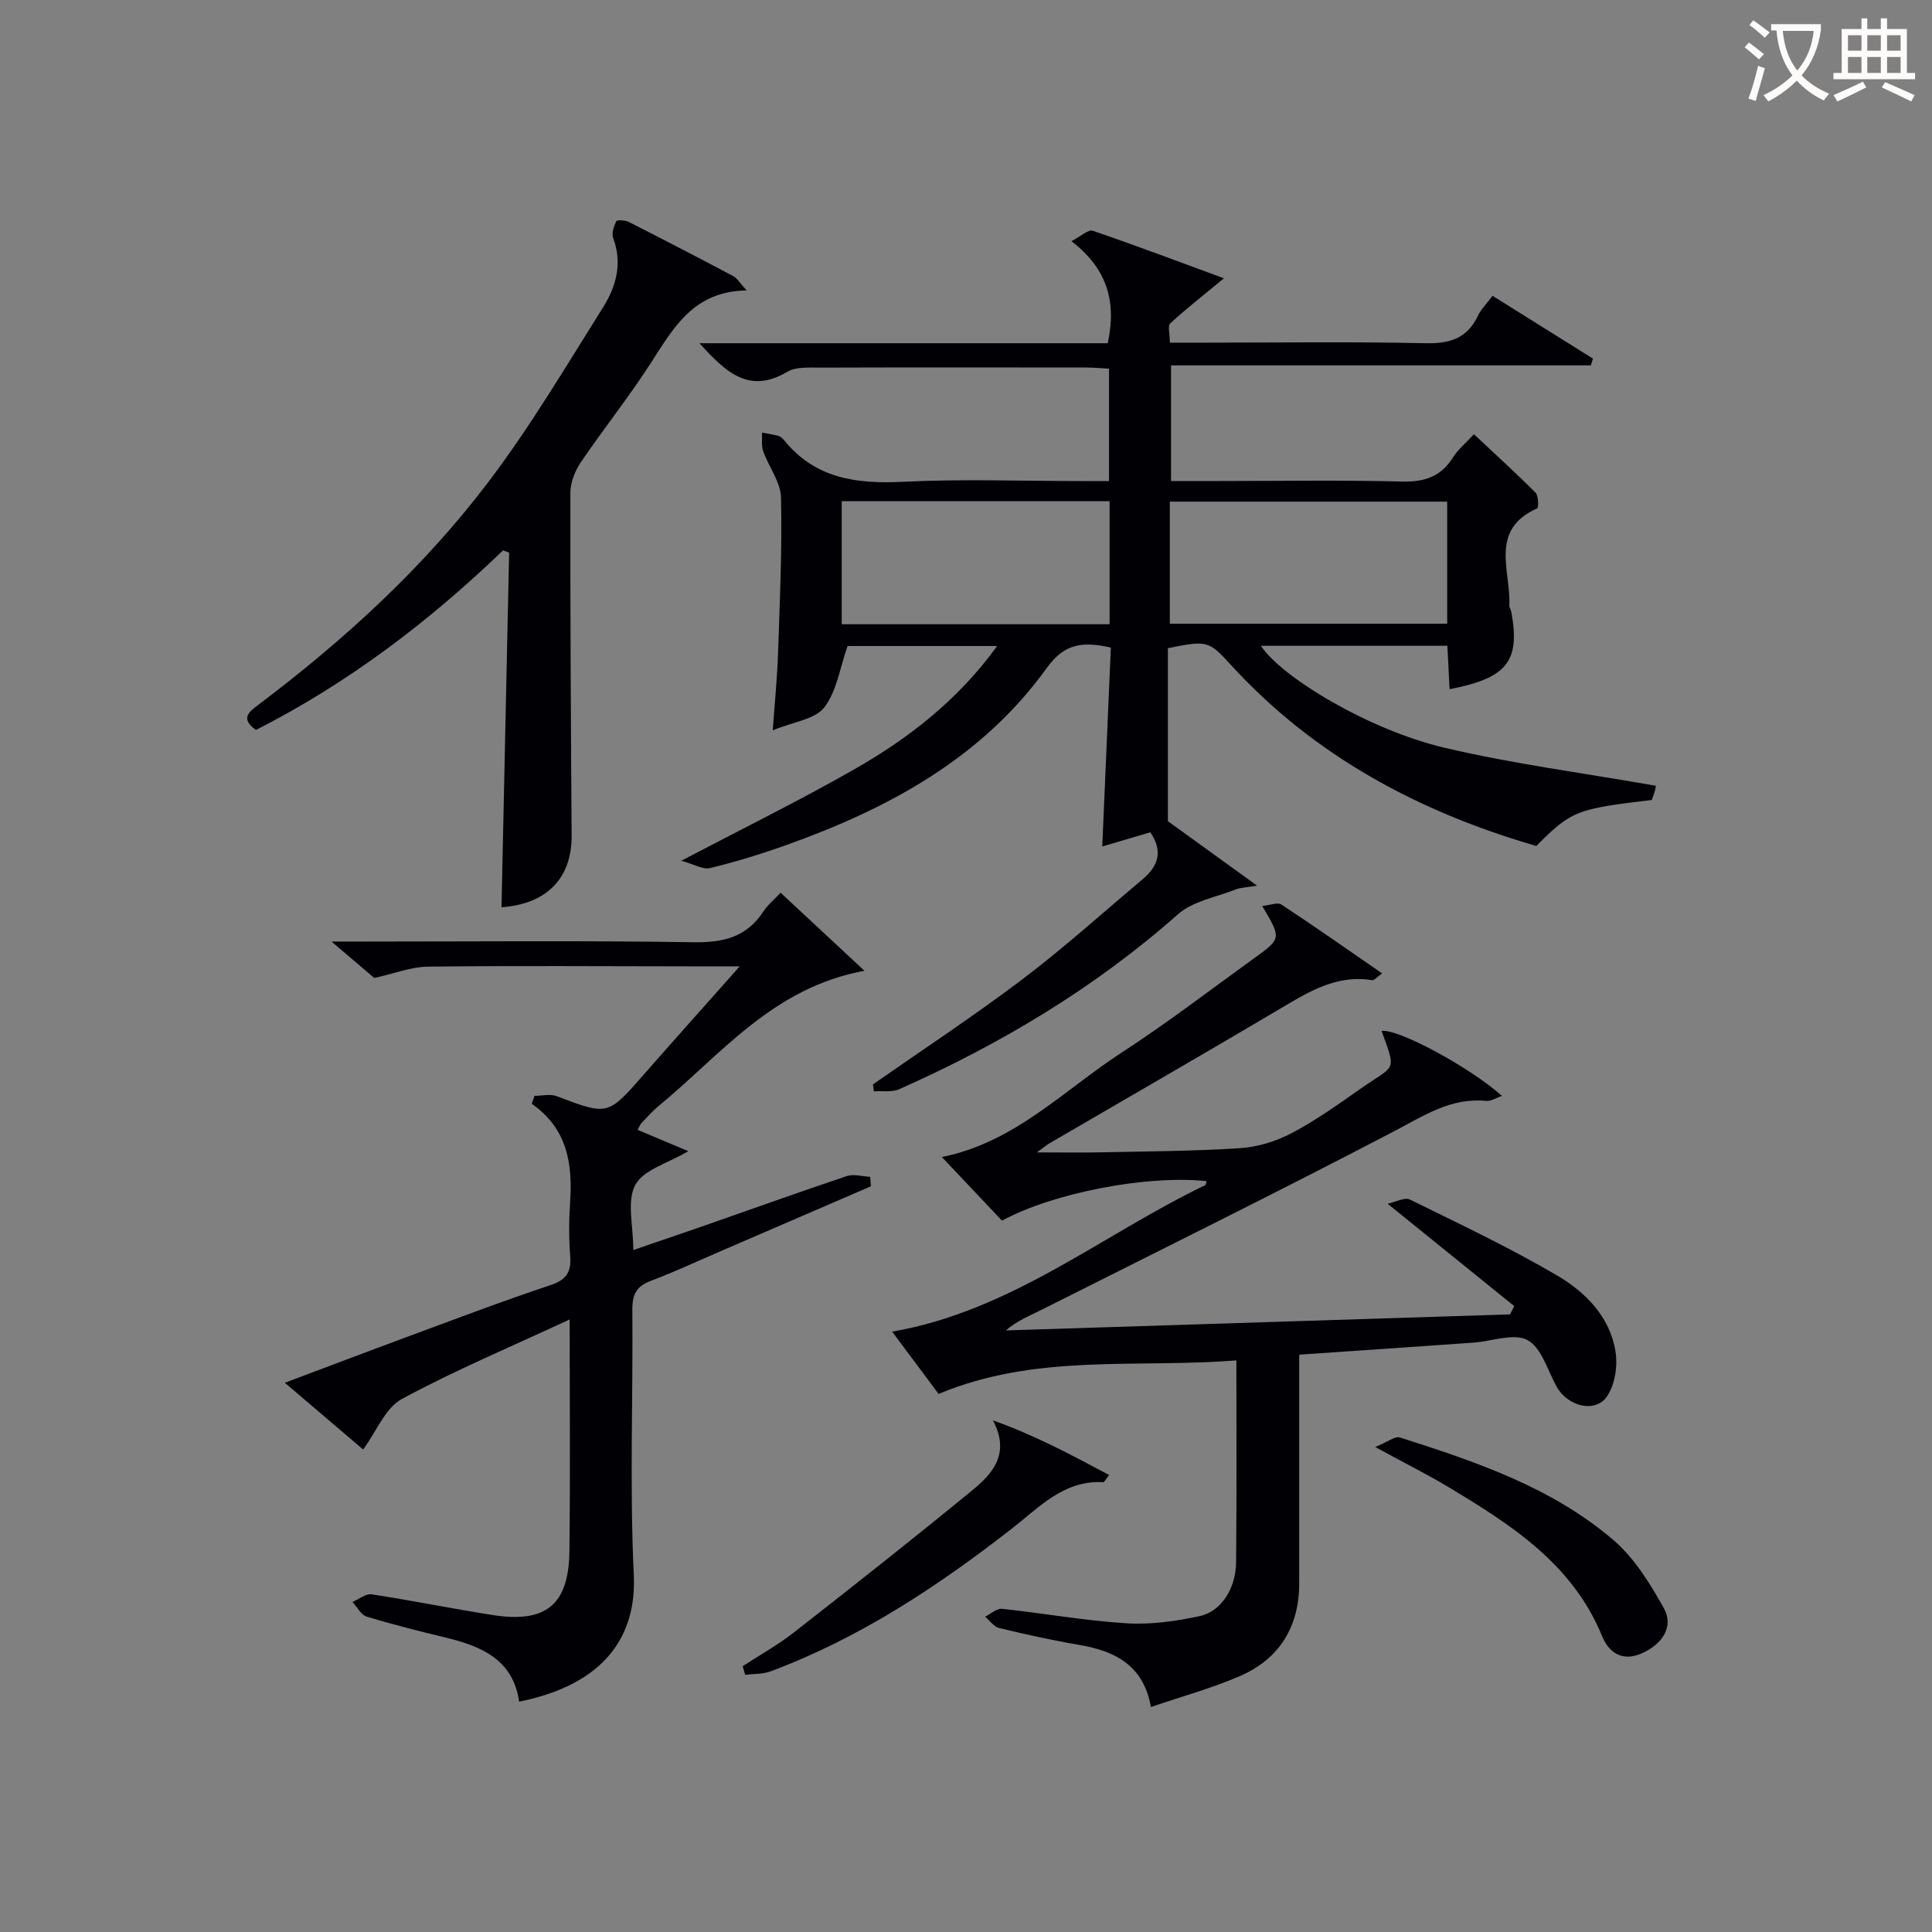
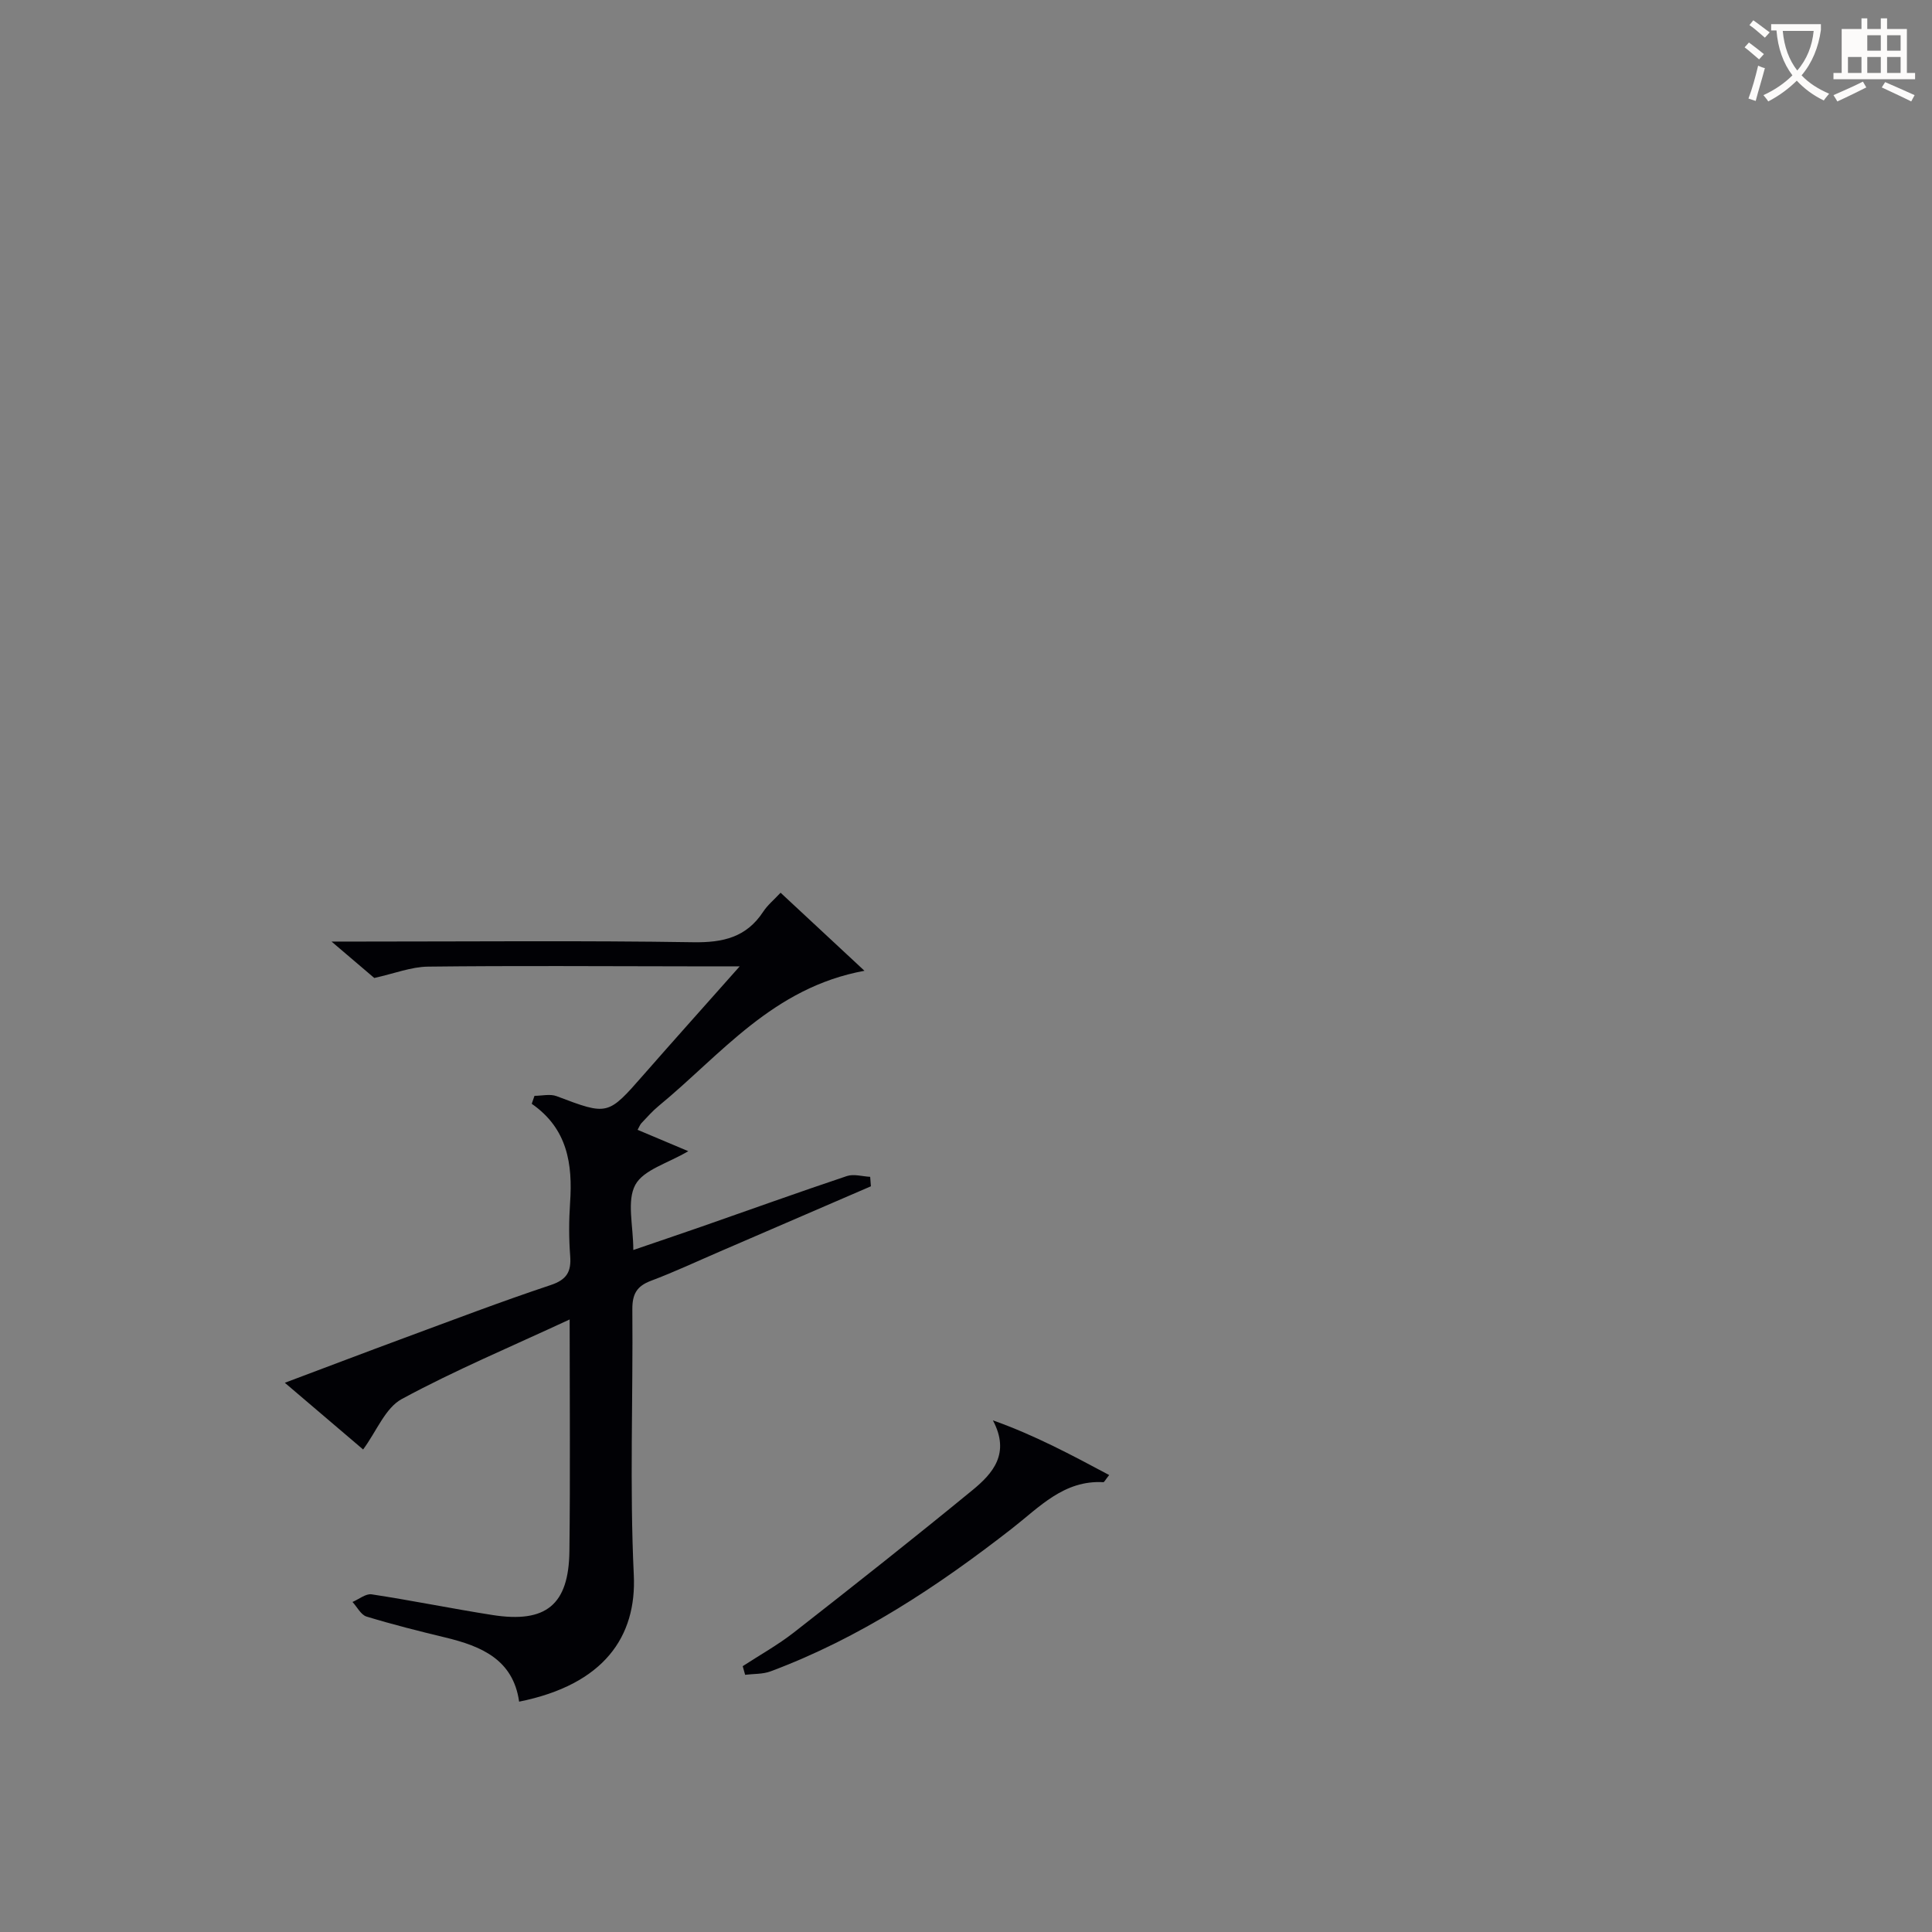
<svg xmlns="http://www.w3.org/2000/svg" enable-background="new 0 0 400 400" viewBox="0 0 400 400">
  <rect x="0" y="0" width="400" height="400" fill="#808080" stroke="none" />
  <g fill="#010105">
-     <path d="m318.07 175.15c-24.31-7.06-46.03-18.62-63.36-37.63-4.44-4.87-4.88-4.96-12.91-3.32v35.82c5.22 3.77 11.34 8.19 18.46 13.34-2.34.4-3.44.4-4.39.78-4.07 1.61-8.91 2.42-12 5.16-17.27 15.29-36.75 26.89-57.7 36.21-1.51.67-3.48.31-5.24.44-.06-.48-.13-.96-.19-1.44 10.32-7.21 20.86-14.14 30.9-21.73 8.61-6.51 16.64-13.78 24.92-20.73 3.18-2.67 4.34-5.75 1.59-9.73-3.09.91-6.34 1.87-9.94 2.94.6-13.99 1.19-27.53 1.78-41.19-5.66-1.26-9.54-.96-13.22 4.16-13.44 18.72-32.82 29.18-54 36.74-5.16 1.84-10.42 3.46-15.74 4.75-1.49.36-3.34-.79-5.98-1.51 12.84-6.74 24.46-12.45 35.68-18.85 11.25-6.41 21.47-14.24 29.72-25.61-11.19 0-21.42 0-30.97 0-1.6 4.54-2.24 9.39-4.84 12.73-1.91 2.46-6.36 2.95-10.65 4.73.43-6.01.92-10.87 1.09-15.75.36-10.81.87-21.63.62-32.43-.07-3.23-2.54-6.36-3.69-9.62-.41-1.16-.18-2.55-.24-3.84 1.14.22 2.3.37 3.42.69.44.12.87.53 1.17.91 6.44 7.93 14.97 9.05 24.57 8.58 12.3-.61 24.66-.15 36.99-.15h5.69c0-7.95 0-15.36 0-23.27-1.59-.08-3.18-.24-4.78-.24-18.33-.02-36.66-.04-55 .02-2.3.01-5.02-.21-6.84.87-7.99 4.73-12.79-.02-18.18-5.92h84.54c1.85-8.62-.09-15.4-7.52-21.13 1.96-1 3.49-2.47 4.42-2.15 9.03 3.08 17.95 6.46 27.15 9.84-4.21 3.48-7.79 6.27-11.11 9.33-.57.53-.08 2.21-.08 3.99h7.42c15.17 0 30.34-.21 45.49.12 5.04.11 8.66-.99 10.88-5.71.62-1.31 1.73-2.39 3.01-4.11 7 4.38 13.9 8.7 20.8 13.01-.15.47-.29.94-.44 1.4-28.84 0-57.68 0-86.92 0v23.94h9.91c12.67 0 25.34-.21 37.99.11 4.64.11 7.99-1.04 10.48-5.01 1.03-1.64 2.63-2.93 4.34-4.78 4.39 4.12 8.67 8 12.74 12.09.63.63.67 3.11.33 3.26-9.97 4.43-5.43 12.93-5.75 20.04-.02.47.33.94.42 1.43 1.86 10.18-.88 13.67-12.79 15.96-.15-2.93-.29-5.83-.46-8.99-13.03 0-25.78 0-38.61 0 4.35 6.61 22.55 17.47 37.93 21.09 14.3 3.37 28.95 5.27 43.78 7.88 0-.63.1.03-.03.65-.16.8-.51 1.57-.76 2.31-15.65 1.85-16.61 2.23-23.9 9.52zm-75.87-46.01h57.43c0-8.7 0-16.95 0-25.28-19.31 0-38.31 0-57.43 0zm-12.47-25.38c-18.57 0-36.93 0-55.46 0v25.48h55.46c0-8.62 0-16.89 0-25.48z" />
-     <path d="m255.98 281.65c-20.74 1.66-41.43-1.51-61.65 6.95-2.98-4.01-6.29-8.44-9.62-12.9 24.7-4.27 43.46-20.07 64.8-30.31.19-.09.2-.56.3-.85-12.36-1.3-31.66 2.39-42.36 8.18-4.04-4.27-8.13-8.6-12.45-13.17 15.08-3.01 25.23-13.82 37.13-21.56 9.48-6.16 18.48-13.06 27.65-19.69 5.54-4 5.51-4.04 1.55-10.73 1.6-.15 3.17-.82 3.96-.3 6.91 4.55 13.68 9.3 20.86 14.26-1.06.75-1.63 1.47-2.06 1.4-6.53-1.05-11.87 1.65-17.27 4.86-16.44 9.76-33.02 19.29-49.54 28.92-.55.32-1.04.75-2.61 1.88 5.16 0 9.17.07 13.19-.01 9.65-.21 19.31-.24 28.93-.87 3.63-.24 7.44-1.42 10.67-3.12 4.98-2.63 9.62-5.95 14.25-9.2 7.18-5.04 7.49-3.26 4.33-11.95 3.38-.49 18.16 7.42 24.92 13.45-1.21.41-2.27 1.14-3.26 1.04-7.29-.72-12.85 3.03-18.96 6.23-24.29 12.69-48.87 24.83-73.35 37.14-2.36 1.19-4.82 2.15-7.15 4.15 34.8-1.11 69.6-2.22 104.4-3.32.29-.57.58-1.14.86-1.72-8.42-6.81-16.83-13.61-26.21-21.19 1.73-.37 3.55-1.39 4.61-.87 10.27 5.05 20.64 9.95 30.49 15.73 5.89 3.46 10.96 8.58 12.09 15.79.47 2.98-.13 6.88-1.8 9.28-2.46 3.52-8.16 1.99-10.41-2.08-1.87-3.38-3.13-8.07-6.02-9.62-2.84-1.51-7.4.26-11.21.53-11.76.83-23.52 1.63-36.05 2.49v5.27c0 14-.01 27.99 0 41.99.01 9.08-4.08 15.73-12.34 19.31-5.75 2.49-11.86 4.15-18.37 6.38-1.52-8.66-7.43-11.59-14.84-12.86-5.56-.95-11.09-2.17-16.57-3.49-1.09-.26-1.94-1.54-2.91-2.35 1.17-.58 2.41-1.75 3.5-1.63 8.57.91 17.09 2.45 25.68 2.99 5.03.32 10.24-.41 15.2-1.47 4.52-.96 7.54-5.77 7.58-11.18.14-13.68.06-27.33.06-41.78z" />
    <path d="m153.15 200.07c-4.36 0-7.46 0-10.55 0-18-.02-35.99-.15-53.99.06-3.49.04-6.96 1.43-11.12 2.35-2.14-1.82-4.91-4.18-8.85-7.54h6.4c22.83 0 45.66-.22 68.48.14 6.17.1 11.01-1.01 14.5-6.33.9-1.37 2.22-2.45 3.59-3.92 5.61 5.22 11.13 10.35 17.37 16.16-19.01 3.48-29.71 17.38-42.64 28.01-1.28 1.05-2.39 2.33-3.53 3.53-.31.32-.46.79-.8 1.39 3.41 1.44 6.7 2.82 10.49 4.42-4.22 2.51-9.28 3.84-10.97 6.98-1.8 3.35-.41 8.42-.41 13.48 4.92-1.69 9.54-3.24 14.13-4.84 10.03-3.5 20.02-7.1 30.09-10.47 1.43-.48 3.2.08 4.82.16.05.65.1 1.31.15 1.96-10.44 4.51-20.89 9.02-31.33 13.53-4.73 2.04-9.41 4.23-14.22 6.04-2.95 1.11-3.86 2.77-3.84 5.92.16 18.33-.57 36.69.3 54.98.61 12.73-6.14 22.69-23.74 26.23-1.23-8.7-7.79-11.48-15.26-13.28-5.48-1.32-10.96-2.7-16.34-4.34-1.16-.36-1.94-1.98-2.9-3.02 1.33-.56 2.75-1.76 3.96-1.58 8.36 1.27 16.66 2.97 25.01 4.28 11.09 1.74 15.81-2.09 15.94-13.23.19-15.62.05-31.24.05-47.96-12.1 5.63-23.72 10.5-34.75 16.47-3.41 1.84-5.21 6.65-8.01 10.45-5.07-4.32-10.34-8.81-16.21-13.81 8.58-3.22 16.55-6.26 24.56-9.22 10.13-3.74 20.21-7.59 30.45-11 3.37-1.12 4.32-2.76 4.07-6.06-.28-3.64-.27-7.34-.02-10.99.55-8.01-.53-15.35-7.94-20.49.19-.55.38-1.1.57-1.65 1.53 0 3.24-.44 4.58.07 10.64 4.02 10.58 4.05 18.04-4.47 6.32-7.21 12.71-14.34 19.87-22.41z" />
-     <path d="m103.83 187.84c.53-24.45 1.05-48.93 1.58-73.42-.42-.16-.83-.32-1.25-.48-15.37 14.8-32.19 27.55-51.17 37.19-3.35-2.39-1.41-3.77.59-5.28 17.75-13.39 34.11-28.35 47.54-46.07 8.7-11.47 16.07-23.96 23.75-36.17 2.68-4.26 4.04-9.08 2.09-14.29-.37-.99.13-2.46.63-3.52.14-.3 1.81-.23 2.54.13 7.27 3.68 14.5 7.43 21.69 11.24.78.41 1.29 1.35 2.77 2.96-11.15.16-15.24 7.93-19.98 15.24-4.51 6.97-9.71 13.49-14.37 20.36-1.21 1.78-2.14 4.17-2.15 6.28-.04 23.64.1 47.29.26 70.93.07 8.9-5.15 14.22-14.52 14.9z" />
    <path d="m229.64 305.39c-.81 1.02-1.02 1.49-1.2 1.48-8.17-.46-13.22 5.15-18.92 9.59-15.39 12-31.57 22.7-49.99 29.58-1.62.6-3.5.49-5.26.71-.17-.6-.33-1.19-.5-1.79 3.55-2.31 7.28-4.39 10.6-6.98 12.42-9.71 24.8-19.48 36.99-29.48 4.18-3.43 7.86-7.57 4.21-14.43 8.58 3.04 16.22 7.13 24.07 11.32z" />
-     <path d="m284.73 299.59c2.5-1.01 4.07-2.3 5.12-1.97 15.69 5 31.39 10.3 44.13 21.18 4.37 3.73 7.65 9.04 10.5 14.15 2.13 3.82-.28 7.5-4.69 9.41-4.04 1.75-6.77-.38-8.07-3.56-6.14-15.03-18.87-23.13-31.89-30.95-4.4-2.64-9-4.93-15.1-8.26z" />
  </g>
  <path d="m362.1 8.8c1.1.8 2.1 1.6 3.1 2.4l-1 1.1c-1.3-1.1-2.3-2-3-2.5zm1.9 4.8c.5.2.9.4 1.4.5-.6 2.3-1.3 4.5-1.9 6.8l-1.5-.5c.8-2.1 1.4-4.3 2-6.8zm-1-9.4c1.3.9 2.4 1.8 3.4 2.5l-1 1.1c-1.4-1.2-2.4-2.1-3.2-2.6zm3.7 2.2v-1.4h10.3v1.2c-.5 3.6-1.8 6.8-4 9.4 1.5 1.6 3.4 2.8 5.7 3.8-.3.4-.7.8-1.1 1.4-2.3-1.1-4.1-2.5-5.6-4.1-1.6 1.6-3.6 3.1-5.9 4.3-.3-.5-.7-.9-1-1.3 2.4-1.1 4.4-2.5 6-4.1-1.9-2.5-3-5.6-3.3-9.3h-1.1zm8.8 0h-6.4c.3 3.3 1.3 6 3 8.2 2-2.3 3.1-5.1 3.4-8.2z" fill="#fcfbfa" />
-   <path d="m385.3 3.8h1.3v2.2h2.8v-2.2h1.3v2.2h4.1v9.1h1.7v1.3h-16.9v-1.3h1.7v-9.1h4.1v-2.2zm.4 13.1.7 1.2c-1.8.9-3.8 1.9-6 2.9-.2-.4-.5-.8-.8-1.3 2.3-1 4.3-1.9 6.1-2.8zm-3.1-6.4h2.8v-3.2h-2.8zm0 4.6h2.8v-3.3h-2.8zm4-4.6h2.8v-3.2h-2.8zm0 4.6h2.8v-3.3h-2.8zm3.7 1.9c2.1.9 4.1 1.8 6.1 2.7l-.7 1.3c-2.2-1.1-4.2-2-6.1-2.9zm3.2-9.7h-2.8v3.2h2.8zm-2.8 7.8h2.8v-3.3h-2.8z" fill="#fcfbfa" />
+   <path d="m385.3 3.8h1.3v2.2h2.8v-2.2h1.3v2.2h4.1v9.1h1.7v1.3h-16.9v-1.3h1.7v-9.1h4.1v-2.2zm.4 13.1.7 1.2c-1.8.9-3.8 1.9-6 2.9-.2-.4-.5-.8-.8-1.3 2.3-1 4.3-1.9 6.1-2.8zm-3.1-6.4h2.8h-2.8zm0 4.6h2.8v-3.3h-2.8zm4-4.6h2.8v-3.2h-2.8zm0 4.6h2.8v-3.3h-2.8zm3.7 1.9c2.1.9 4.1 1.8 6.1 2.7l-.7 1.3c-2.2-1.1-4.2-2-6.1-2.9zm3.2-9.7h-2.8v3.2h2.8zm-2.8 7.8h2.8v-3.3h-2.8z" fill="#fcfbfa" />
</svg>